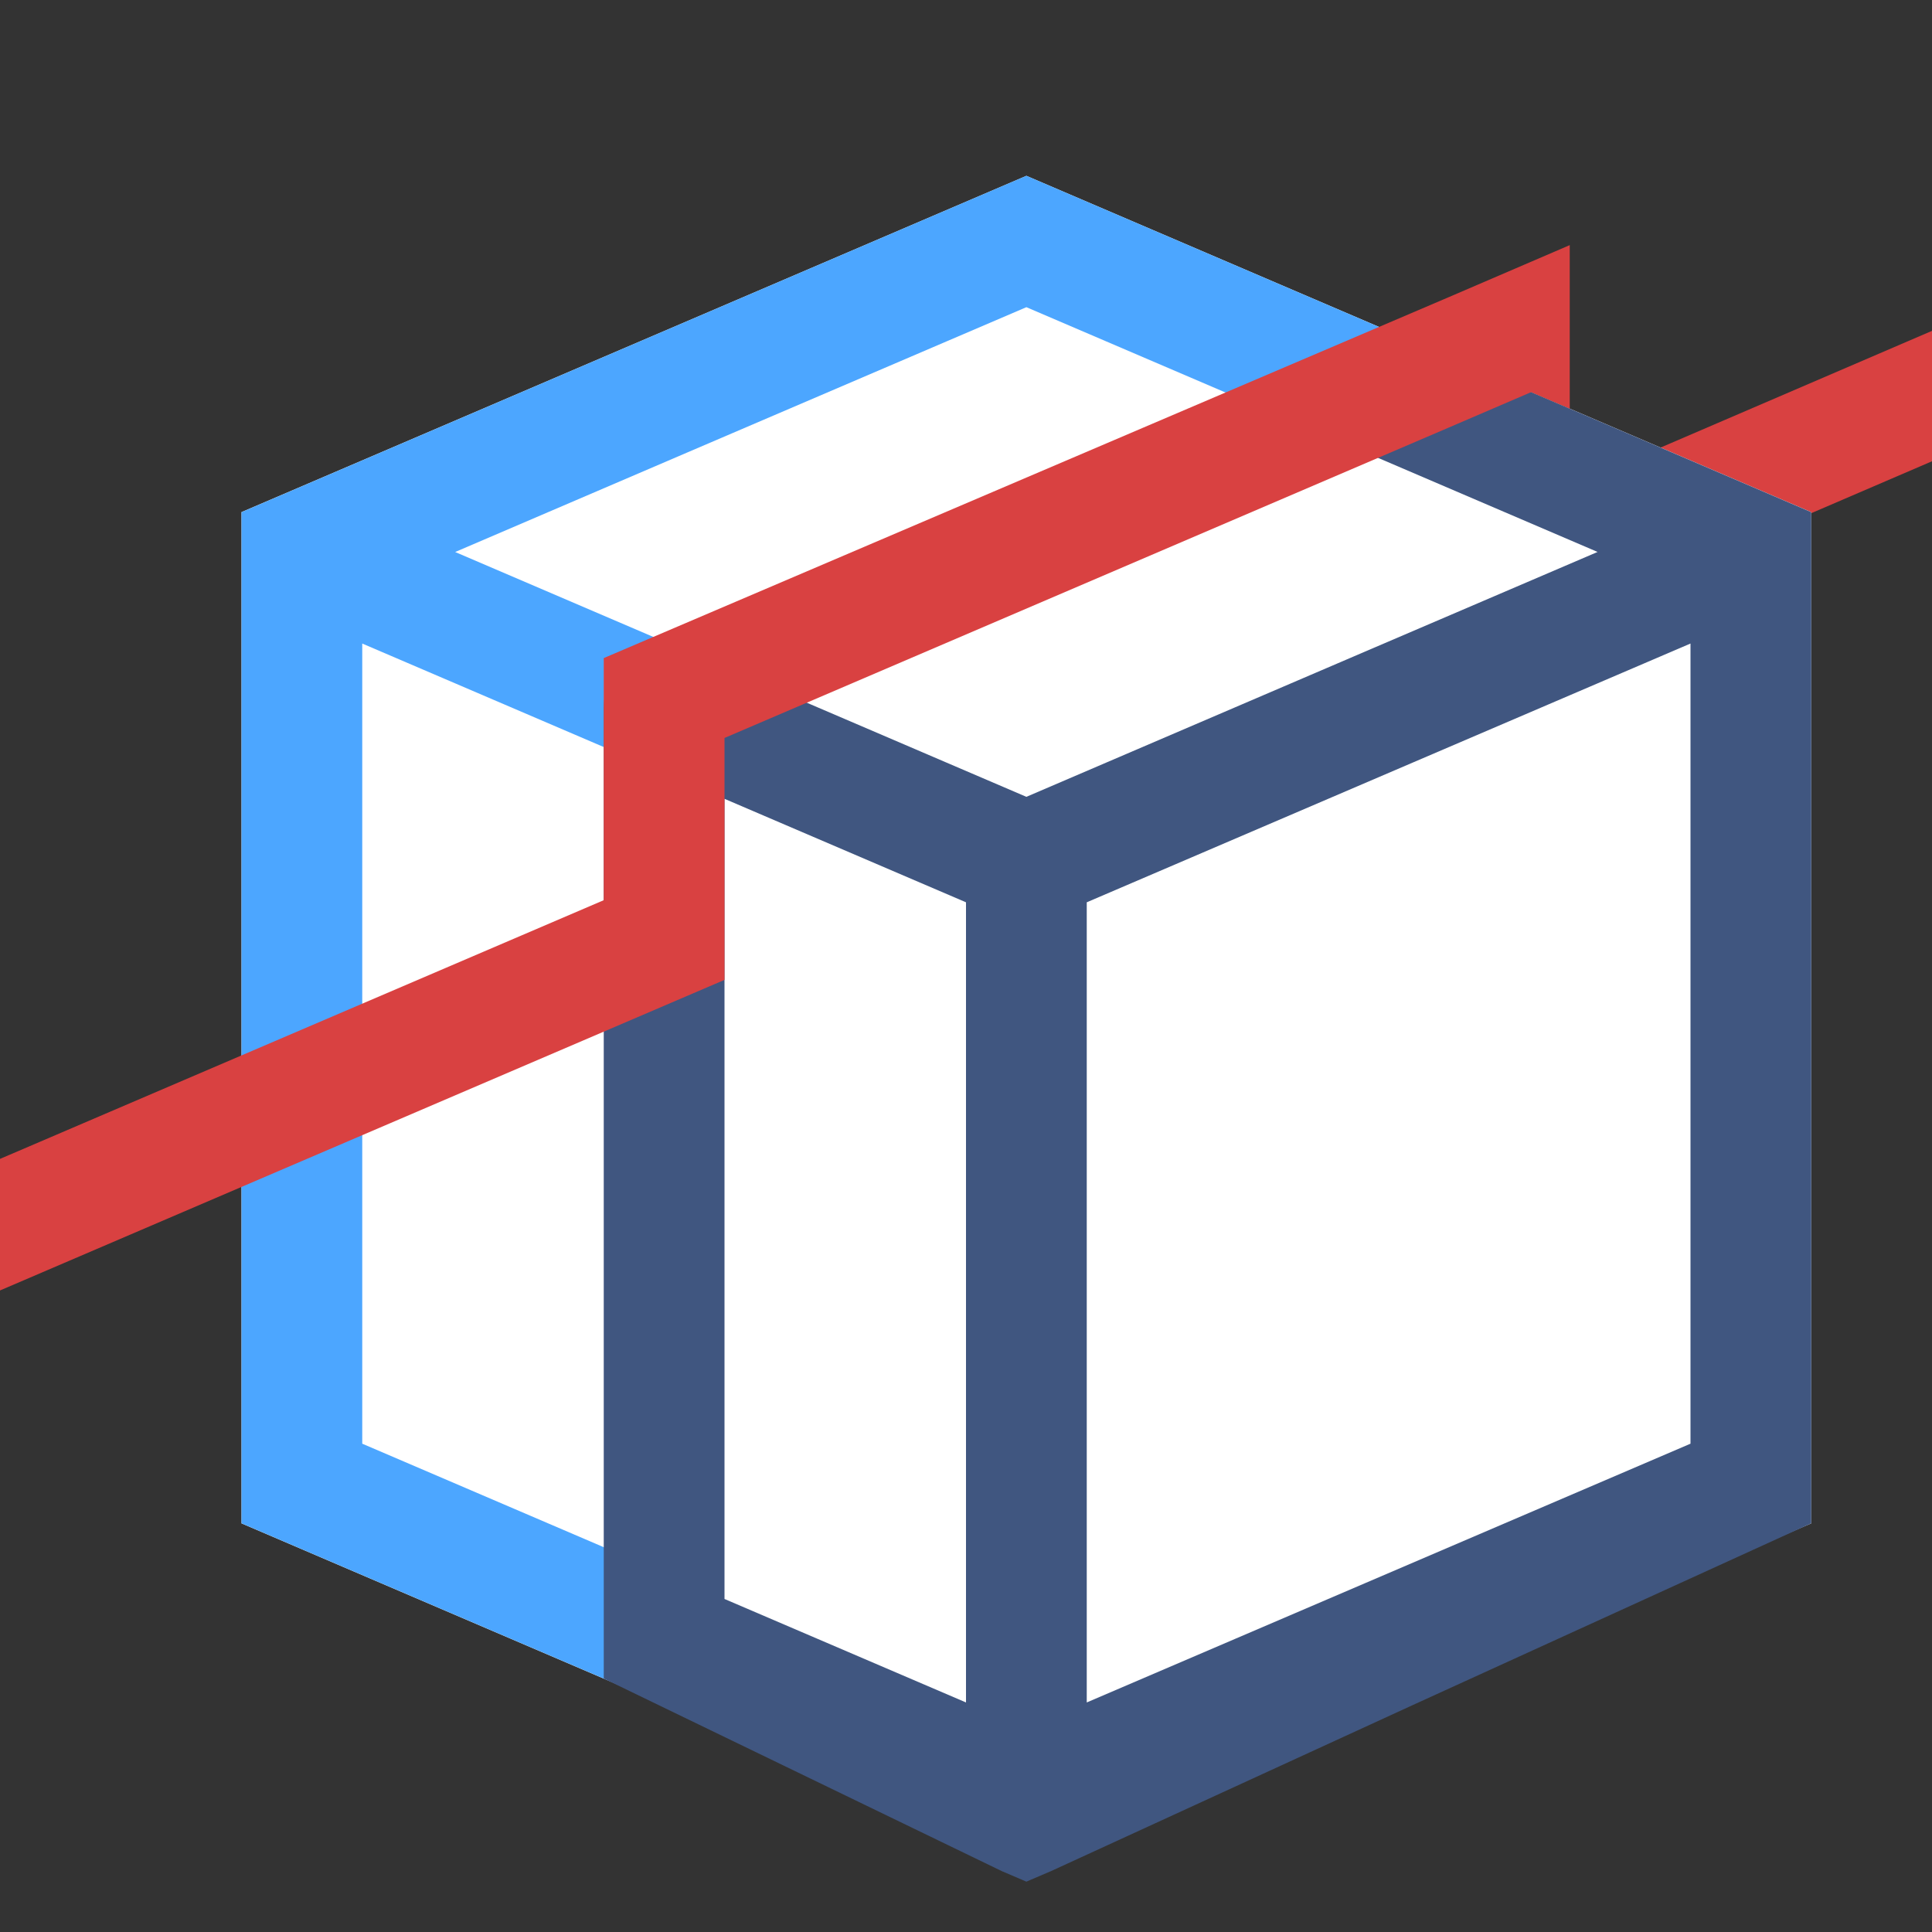
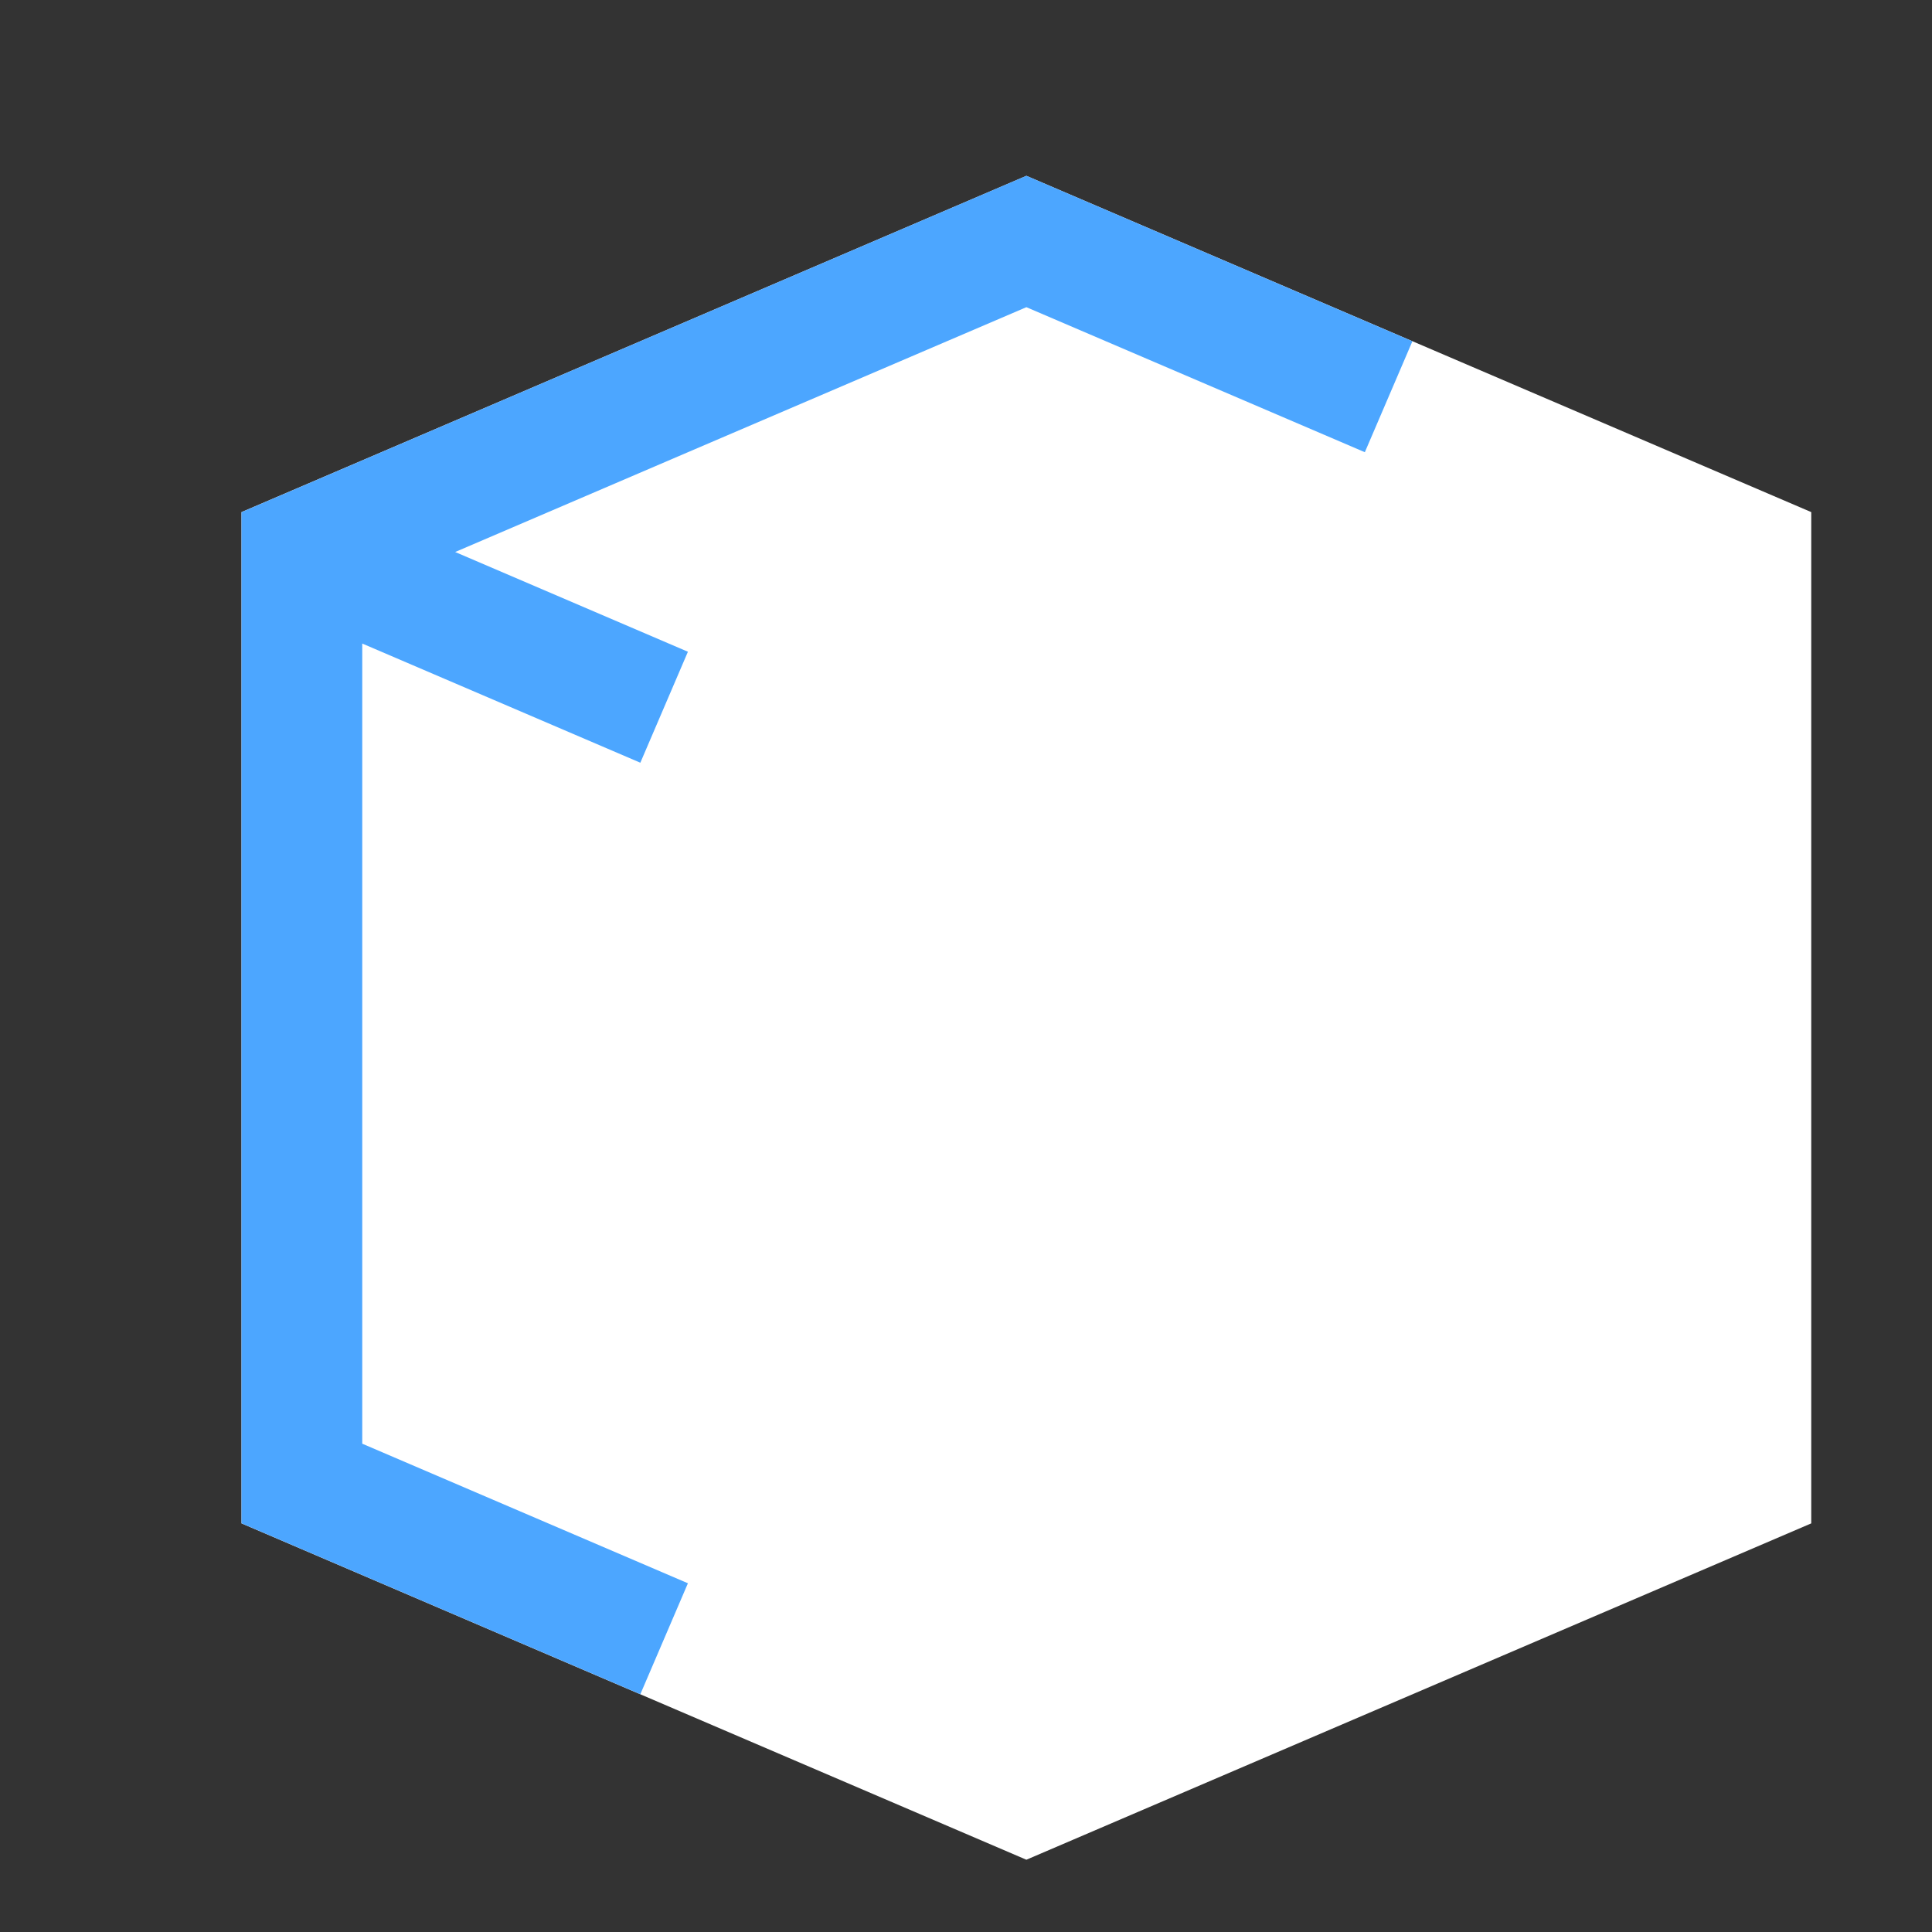
<svg xmlns="http://www.w3.org/2000/svg" version="1.1" x="0px" y="0px" viewBox="0 0 32 32" style="enable-background:new 0 0 32 32;" xml:space="preserve">
  <rect x="0" y="0" width="32" height="32" fill="#333333" stroke="none" />
  <g id="Layer_44">
-     <polygon style="fill:#D94141;" points="26,10.22 32,7.64 32,5.48 26,8.06  " />
    <polygon style="fill:#FFFFFF;" points="4,25.232 4,8.482 17,2.912 30,8.482 30,25.232 17,30.803  " />
    <polygon style="fill:#FFFFFF;" points="29,24.571 23,27.143 17,29.714 11,27.143 5,24.571 5,16.857 5,9.143 11,6.571 17,4    23,6.571 29,9.143 29,16.857  " />
    <polygon style="fill:#4CA6FF;" points="17,2.912 10.606,5.652 4,8.483 4,16.857 4,25.231 10.606,28.062 11.394,26.224 6,23.912    6,16.857 6,10.659 10.606,12.633 11.394,10.795 7.539,9.143 11.394,7.49 17,5.088 22.606,7.49 23.394,5.652  " />
-     <polyline style="fill:#FFFFFF;" points="11,11.714 17,14.286 23,11.714 29,9.143  " />
    <polyline style="fill:#FFFFFF;" points="17,29.714 17,22 17,14.286  " />
-     <path style="fill:#405680;" d="M23.394,5.652L22.606,7.49l3.855,1.652l-3.855,1.652L17,13.198l-5.606-2.403   c-0.508-0.218-1.095,0.018-1.313,0.525c-0.055,0.129-0.08,0.262-0.08,0.394H10c0,0.32,0,10.366,0,15.429v0.659L16.61,31   c0.001,0,0.001,0,0.002,0L17,31.166L17.388,31c0.001,0,0.001,0,0.002,0l6.004-2.756L30,25.231v-8.374V9.139   c0-0.001,0-0.002,0-0.002V8.483L23.394,5.652z M16,22v6.198l-4-1.714c0-4.011,0-10.365,0-13.253l4,1.714V22z M28,16.857v7.055   l-5.394,2.312L18,28.198V22v-7.055l5.394-2.312L28,10.659V16.857z" />
-     <polygon style="fill:#D94141;" points="24,4.92 10,10.9 10,12 10,13.08 10,14.91 0,19.195 0,21.374 12,16.23 12,16 12,14.052    12,12.223 24,7.08 25.361,6.495 26,6.768 26,6.22 26,4.06  " />
-     <rect style="fill:none;" width="32" height="32" />
  </g>
  <g id="Layer_1">
</g>
</svg>